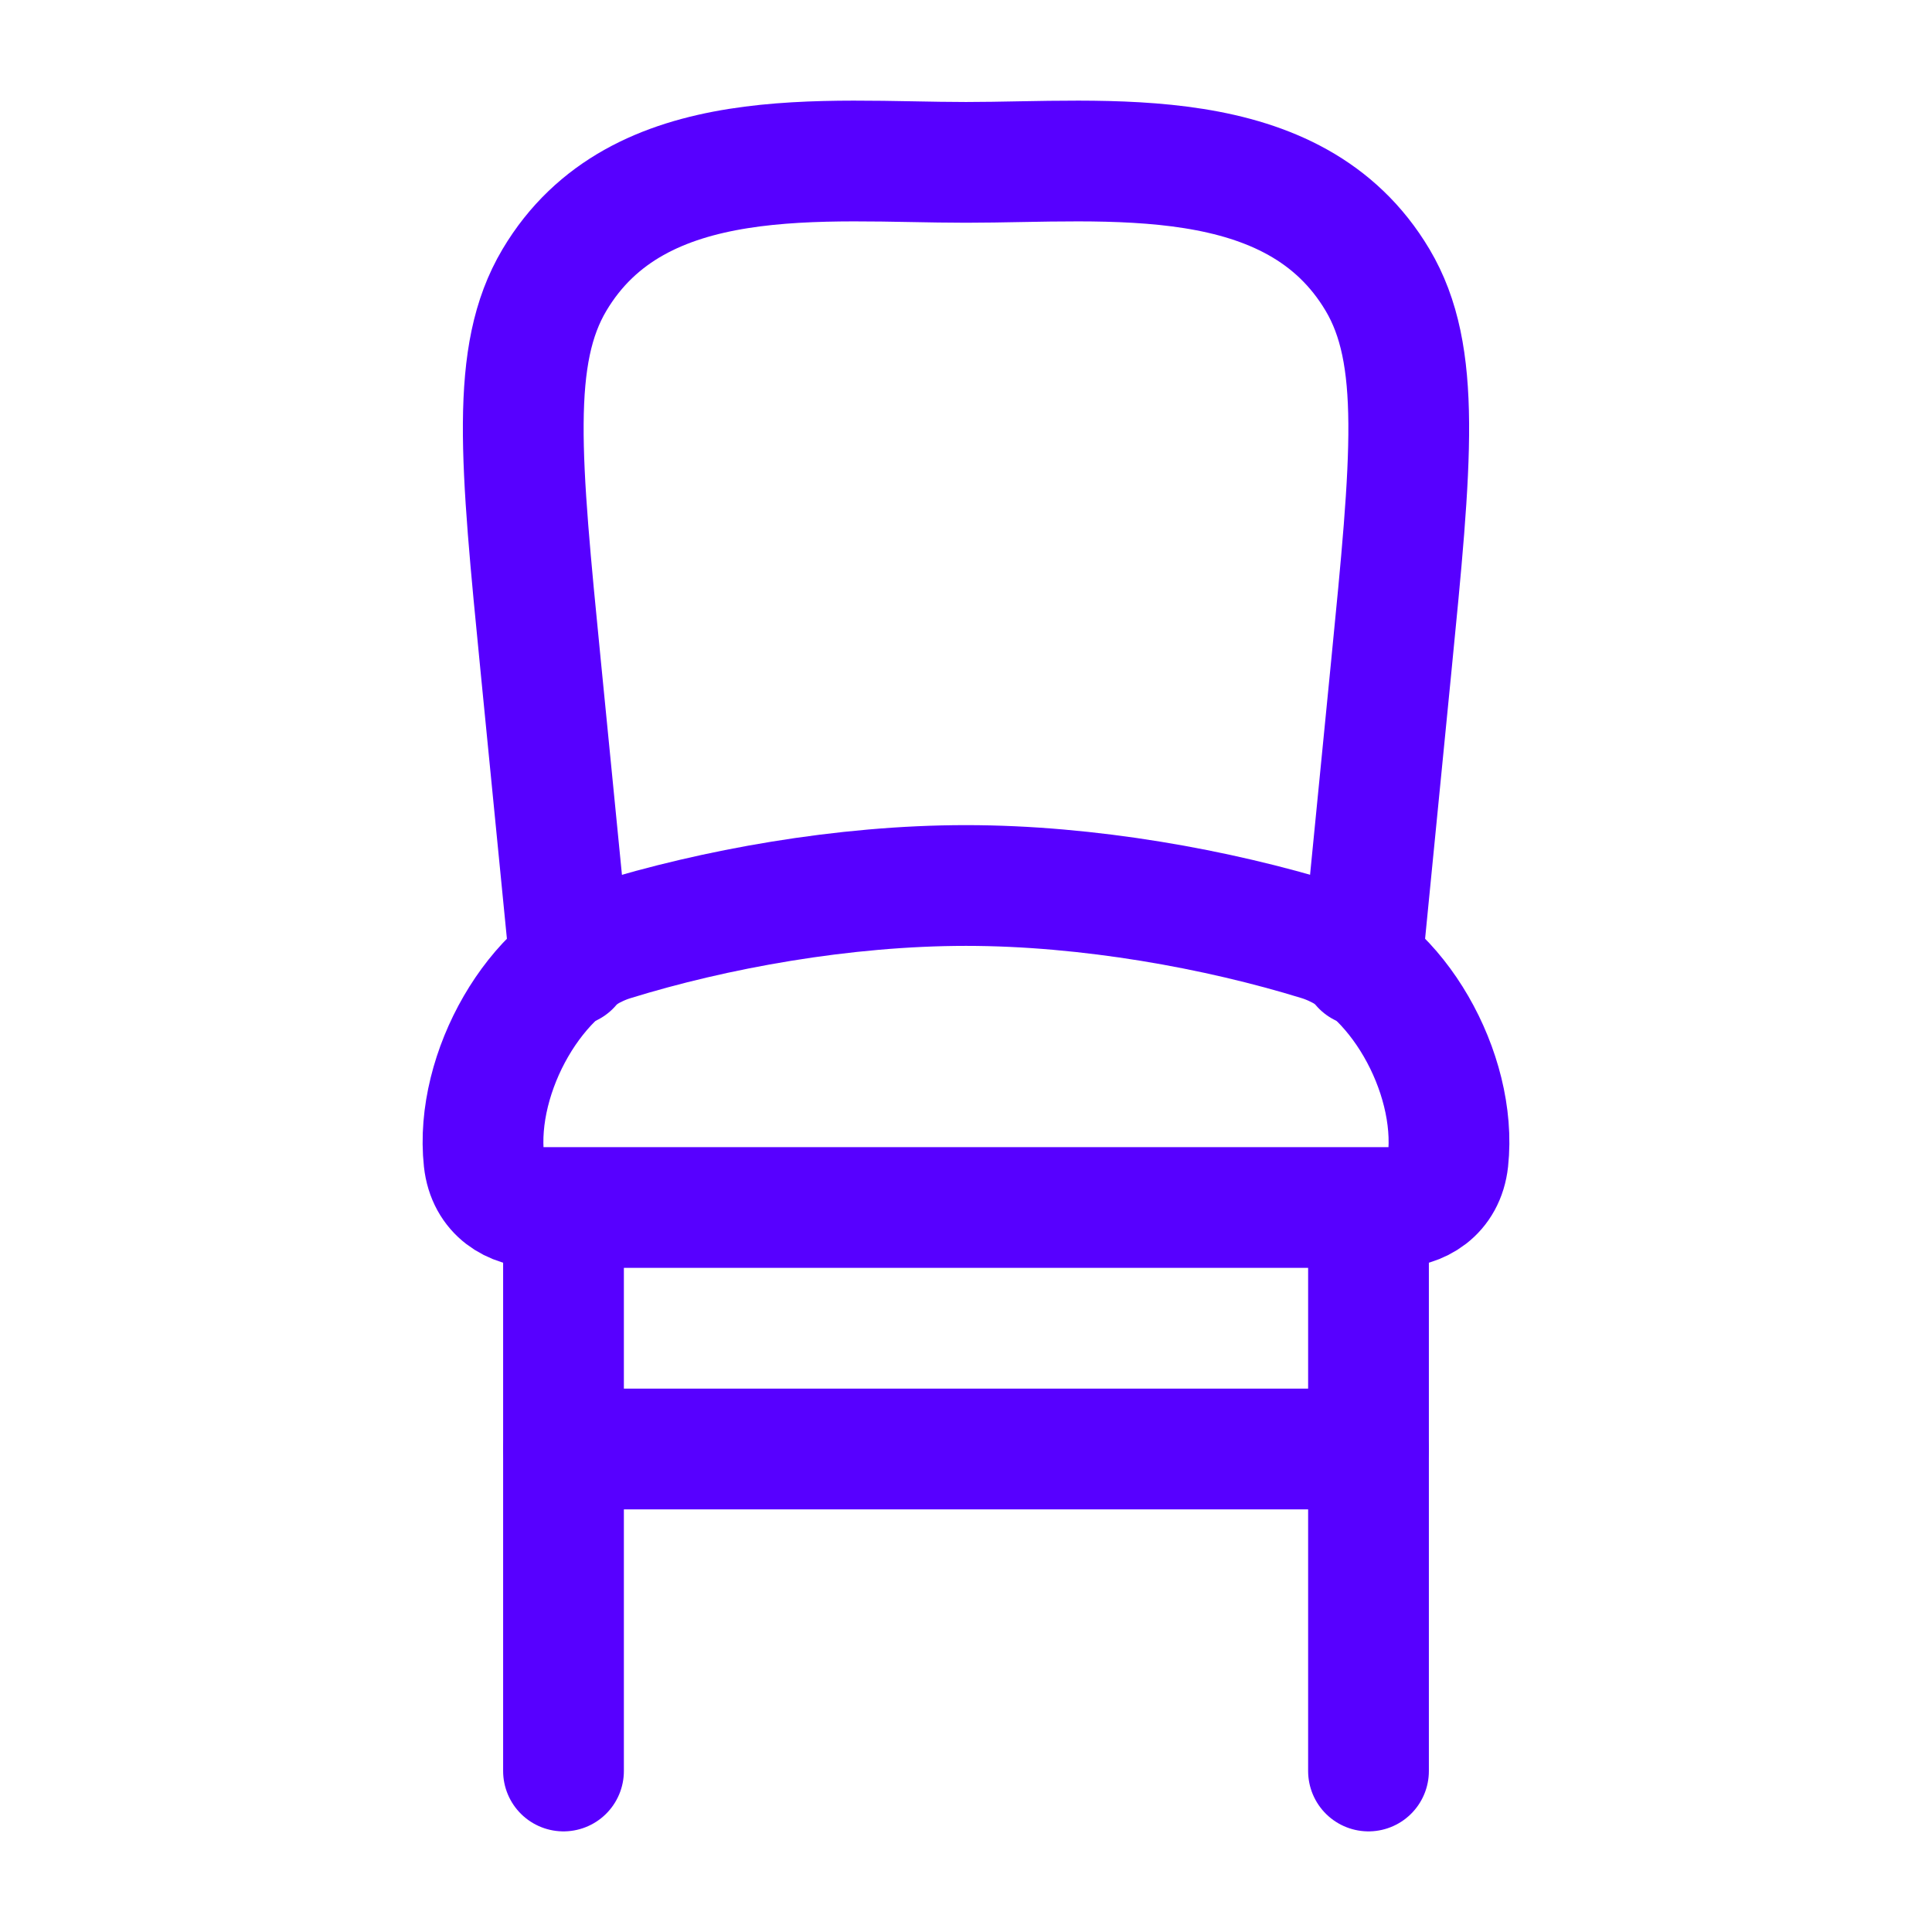
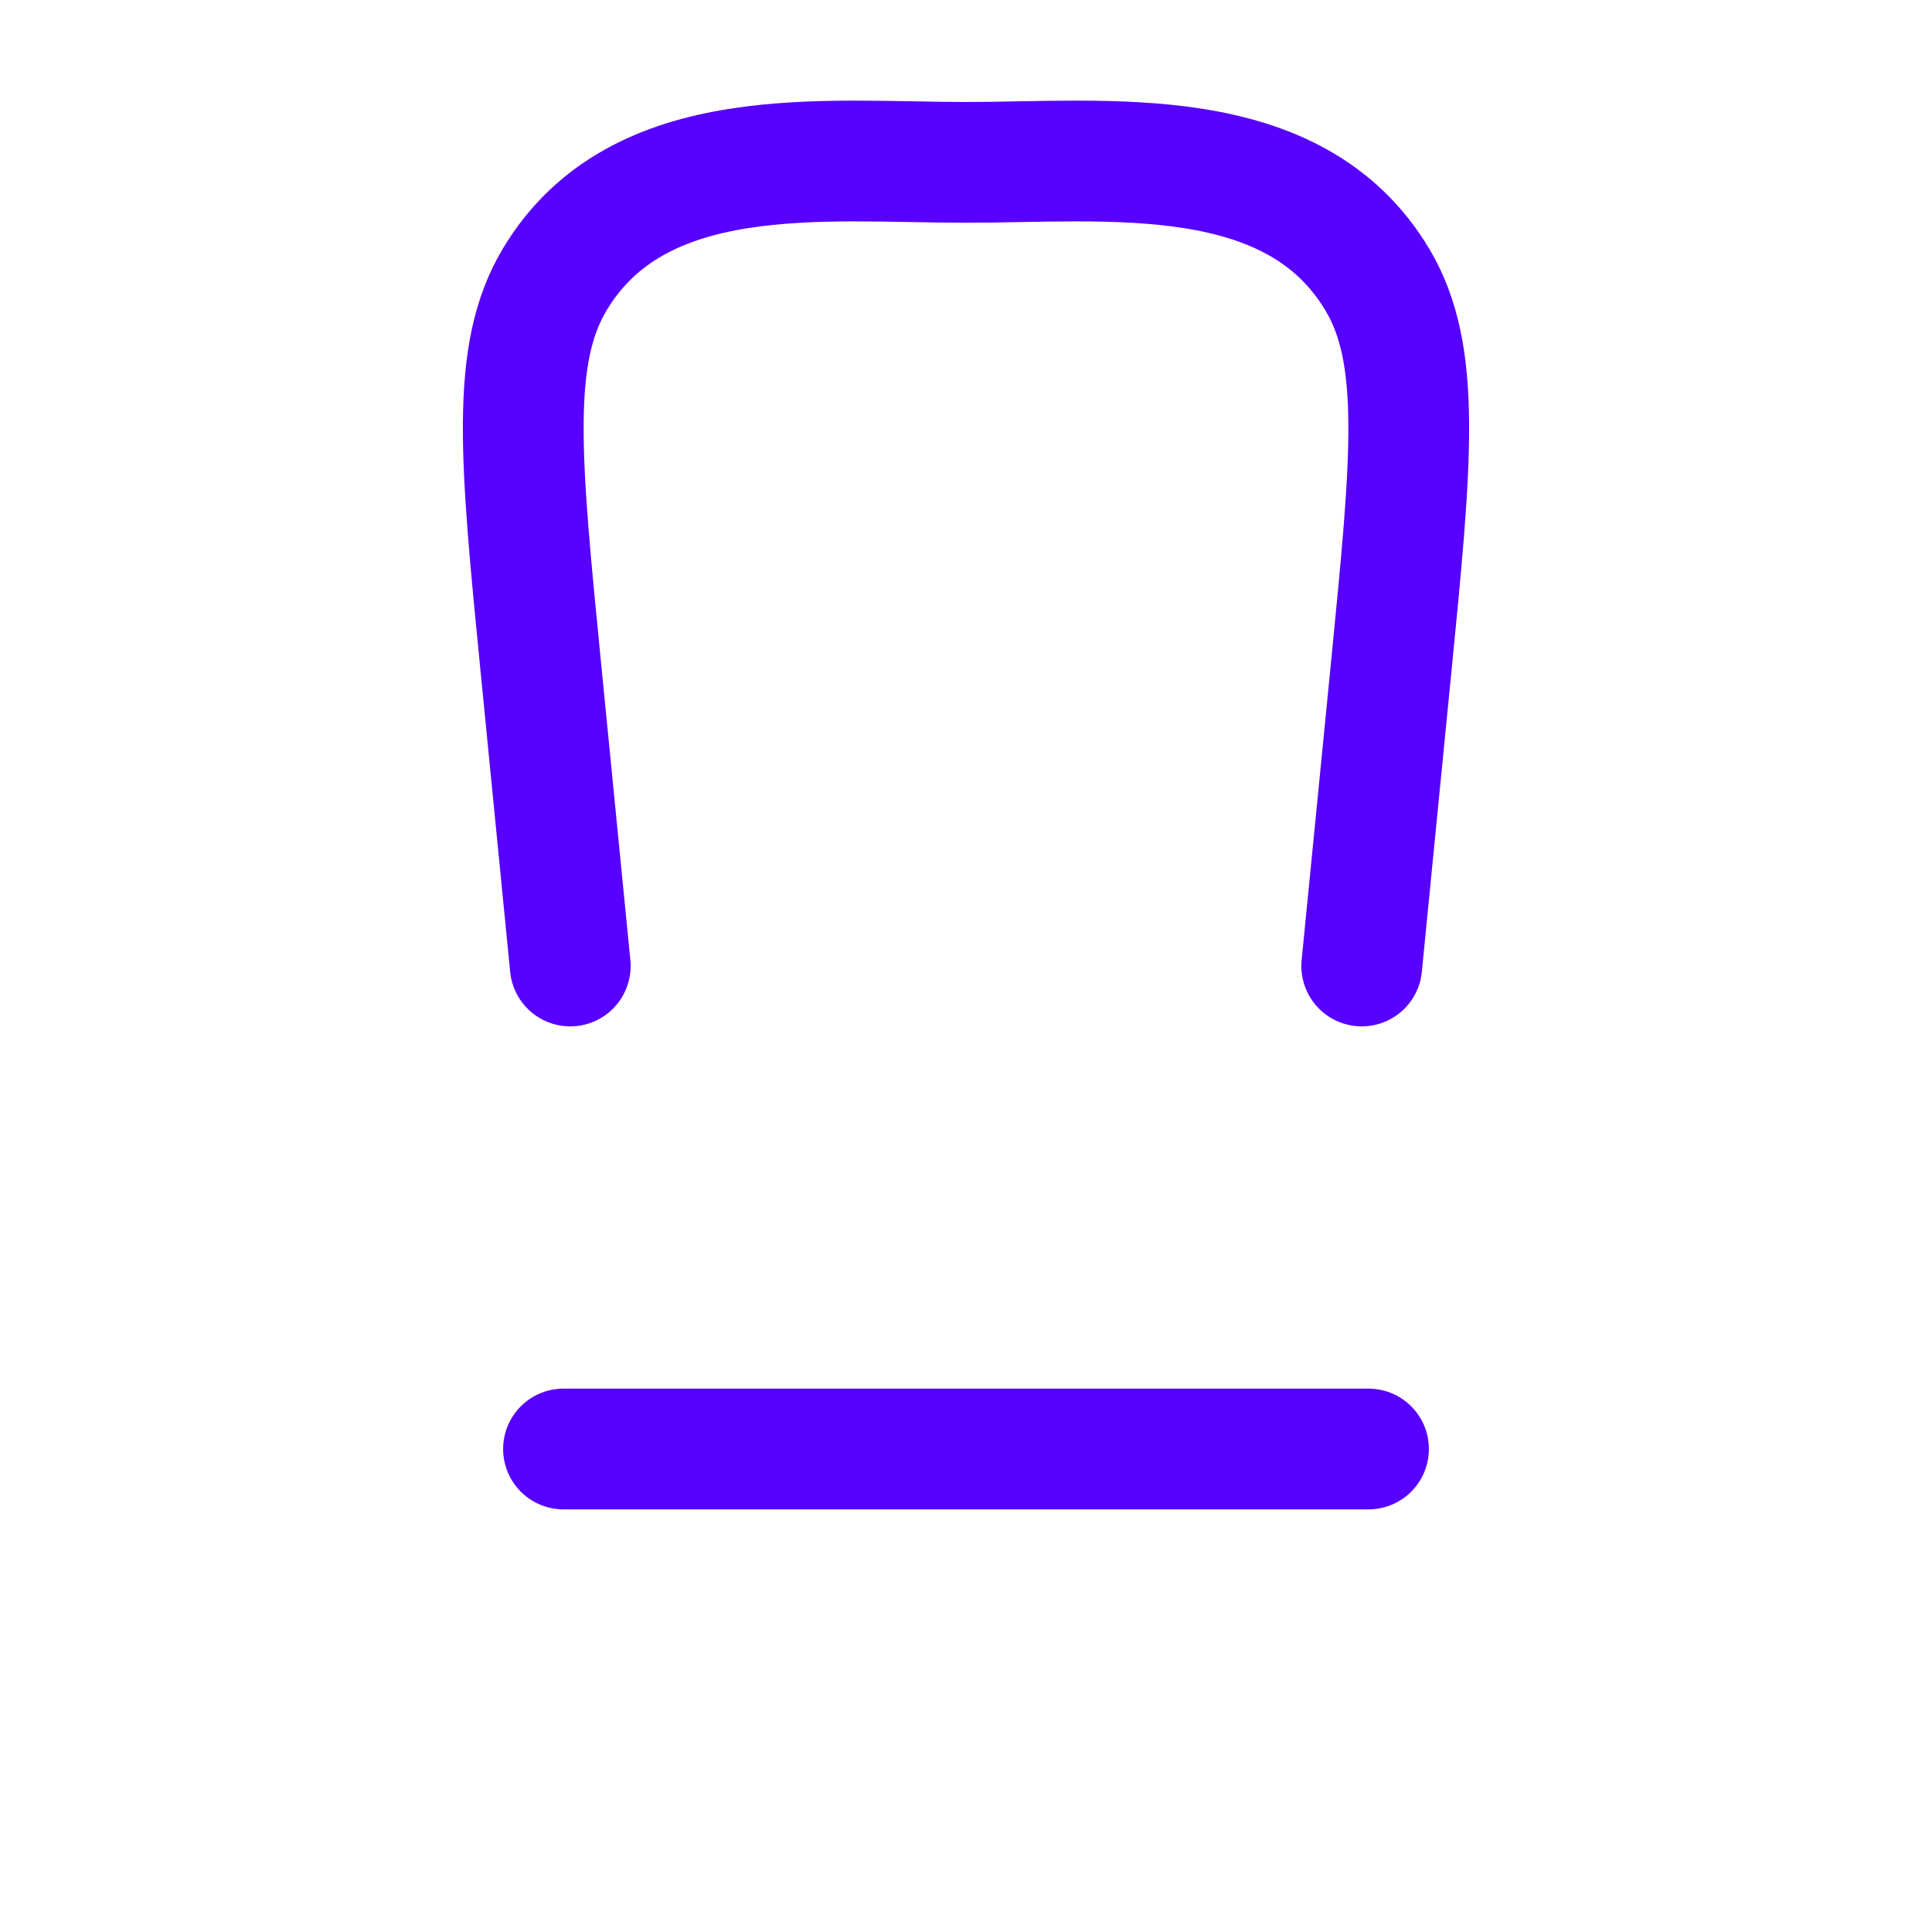
<svg xmlns="http://www.w3.org/2000/svg" width="24" height="24" viewBox="0 0 24 24" fill="none">
-   <path d="M7 15V22M17 15V22M12 11C10.478 11 8.87 11.293 7.608 11.684C6.658 11.978 5.894 13.322 6.012 14.413C6.056 14.817 6.369 15 6.698 15H17.302C17.632 15 17.944 14.817 17.988 14.413C18.106 13.322 17.342 11.978 16.392 11.683C15.131 11.294 13.522 11 12 11Z" stroke="#5700FF" stroke-width="1.5" stroke-linecap="round" stroke-linejoin="round" />
  <path d="M7.084 12L6.718 8.287C6.463 5.7 6.336 4.407 6.887 3.479C7.924 1.734 10.24 2.017 12 2.017C13.76 2.017 16.076 1.734 17.113 3.479C17.664 4.407 17.537 5.7 17.282 8.287L16.916 12M7 18H17" stroke="#5700FF" stroke-width="1.5" stroke-linecap="round" stroke-linejoin="round" />
</svg>